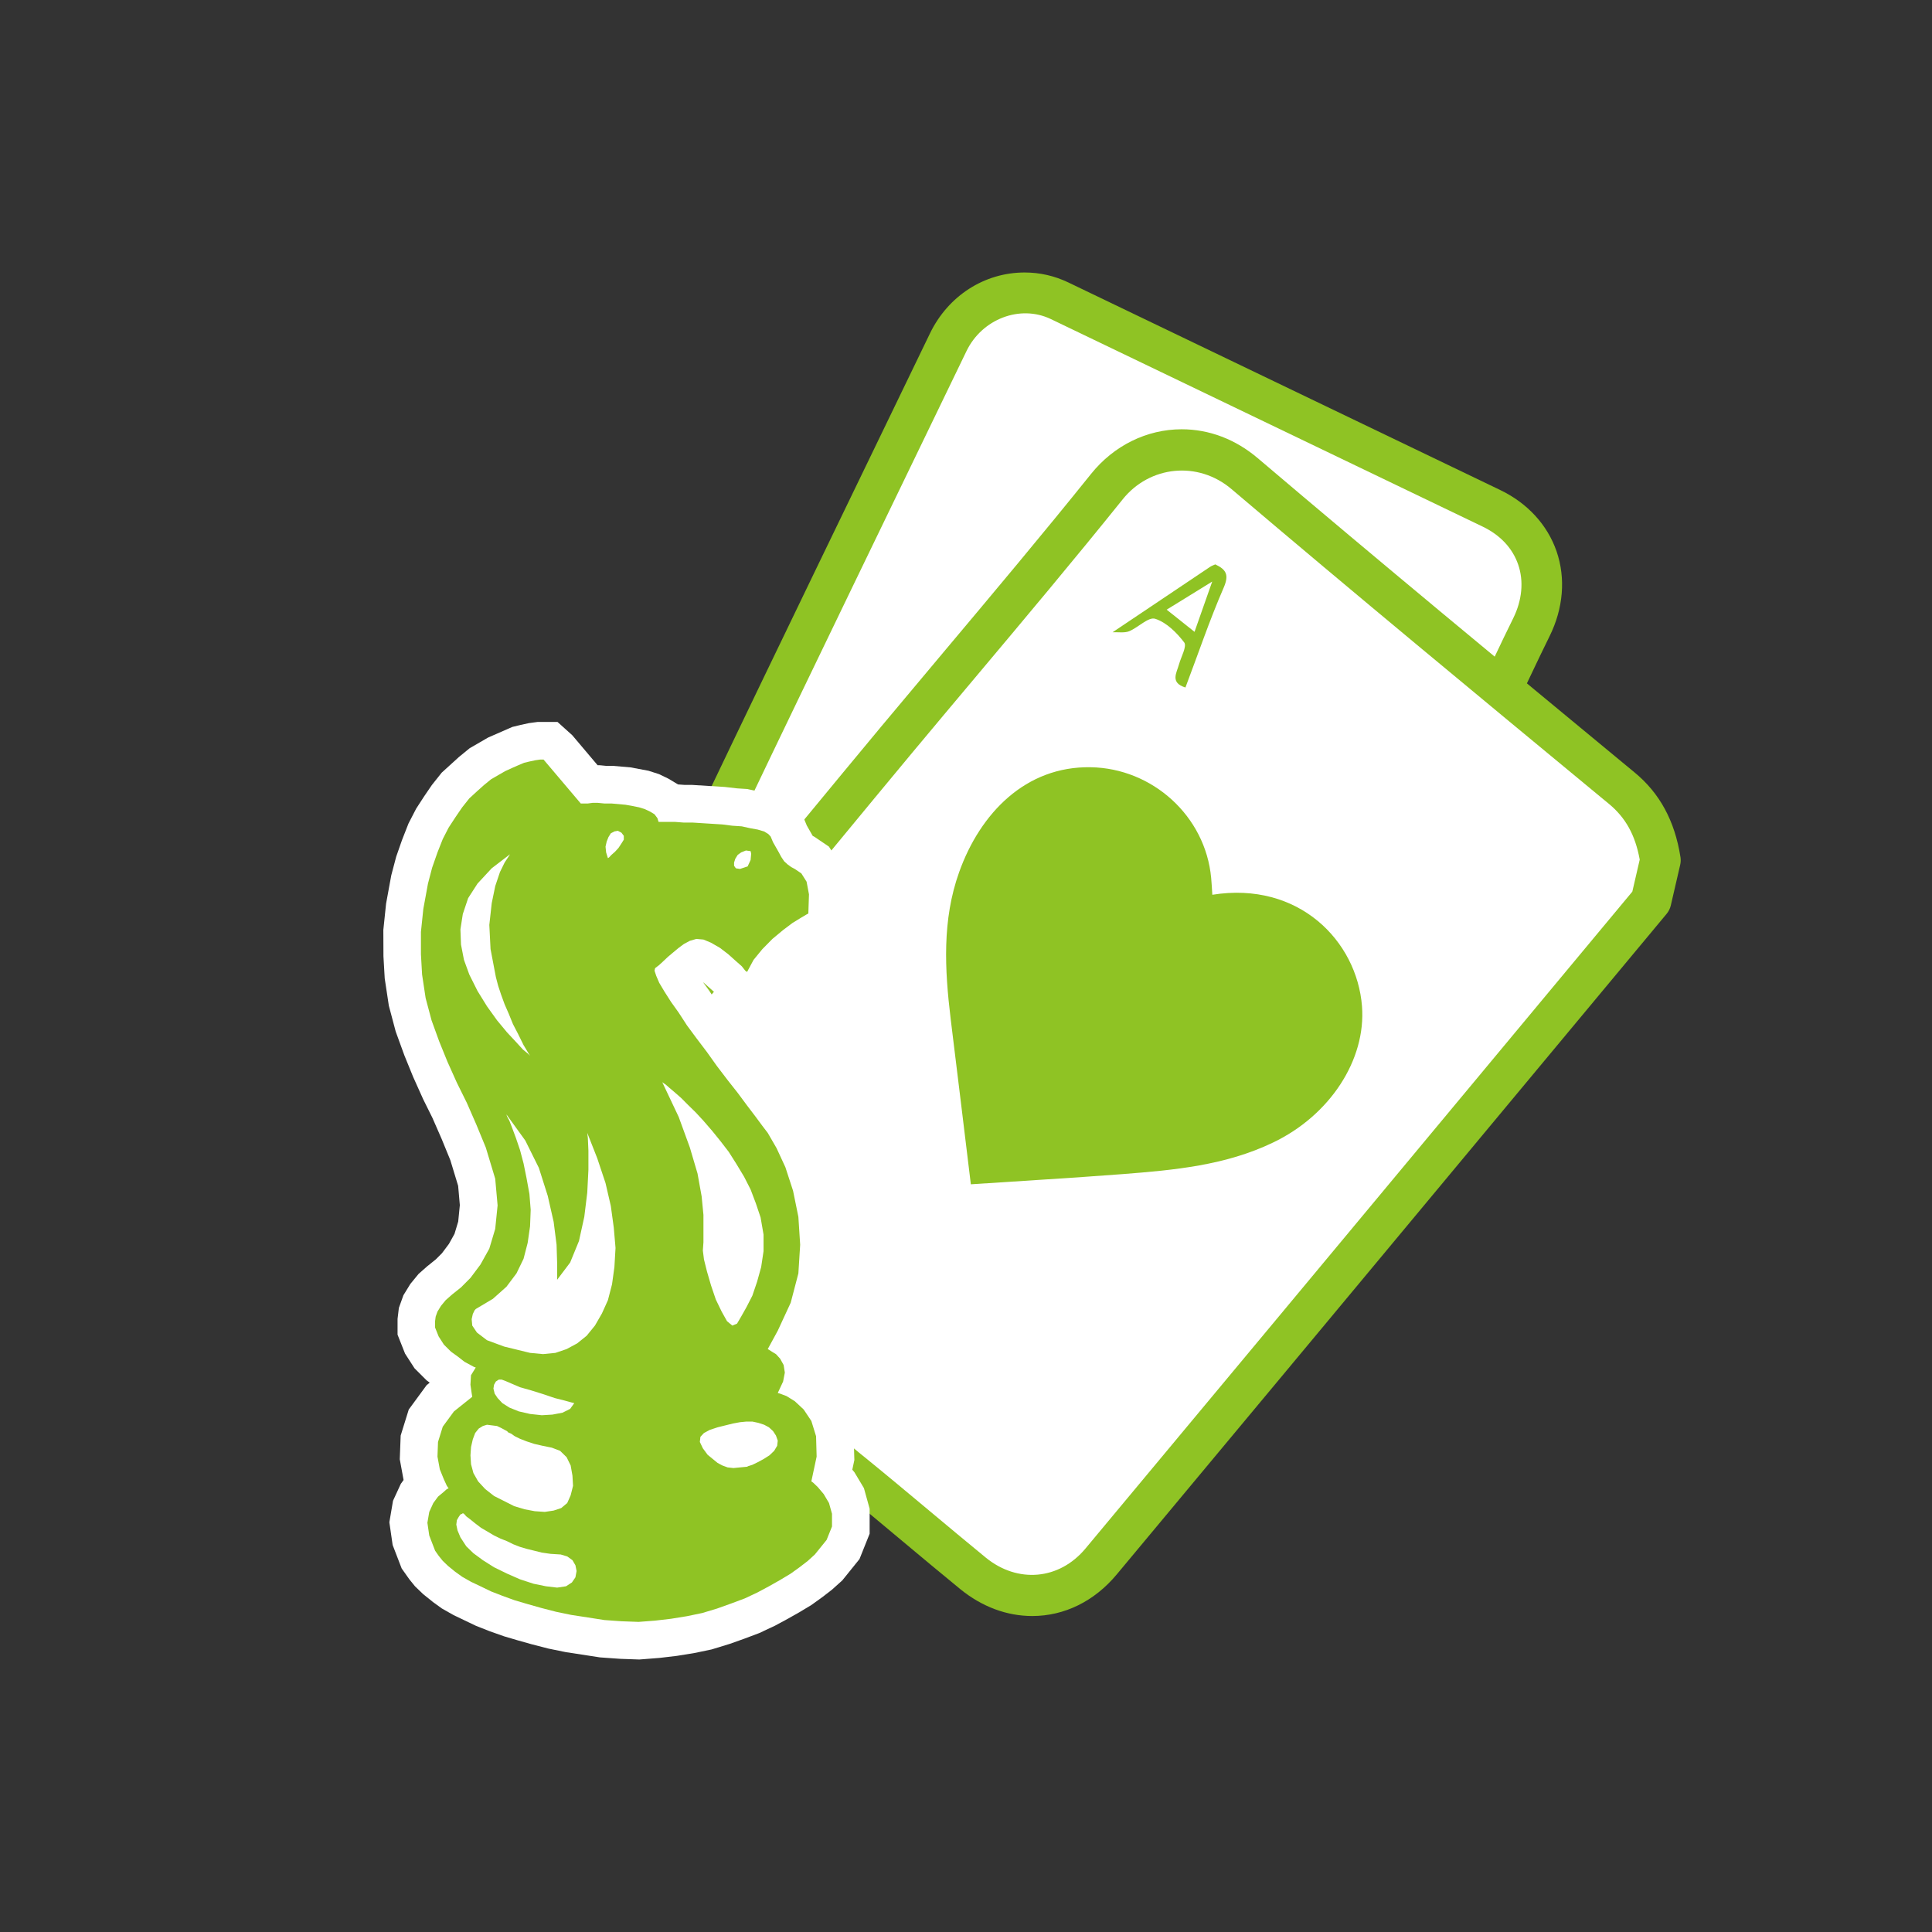
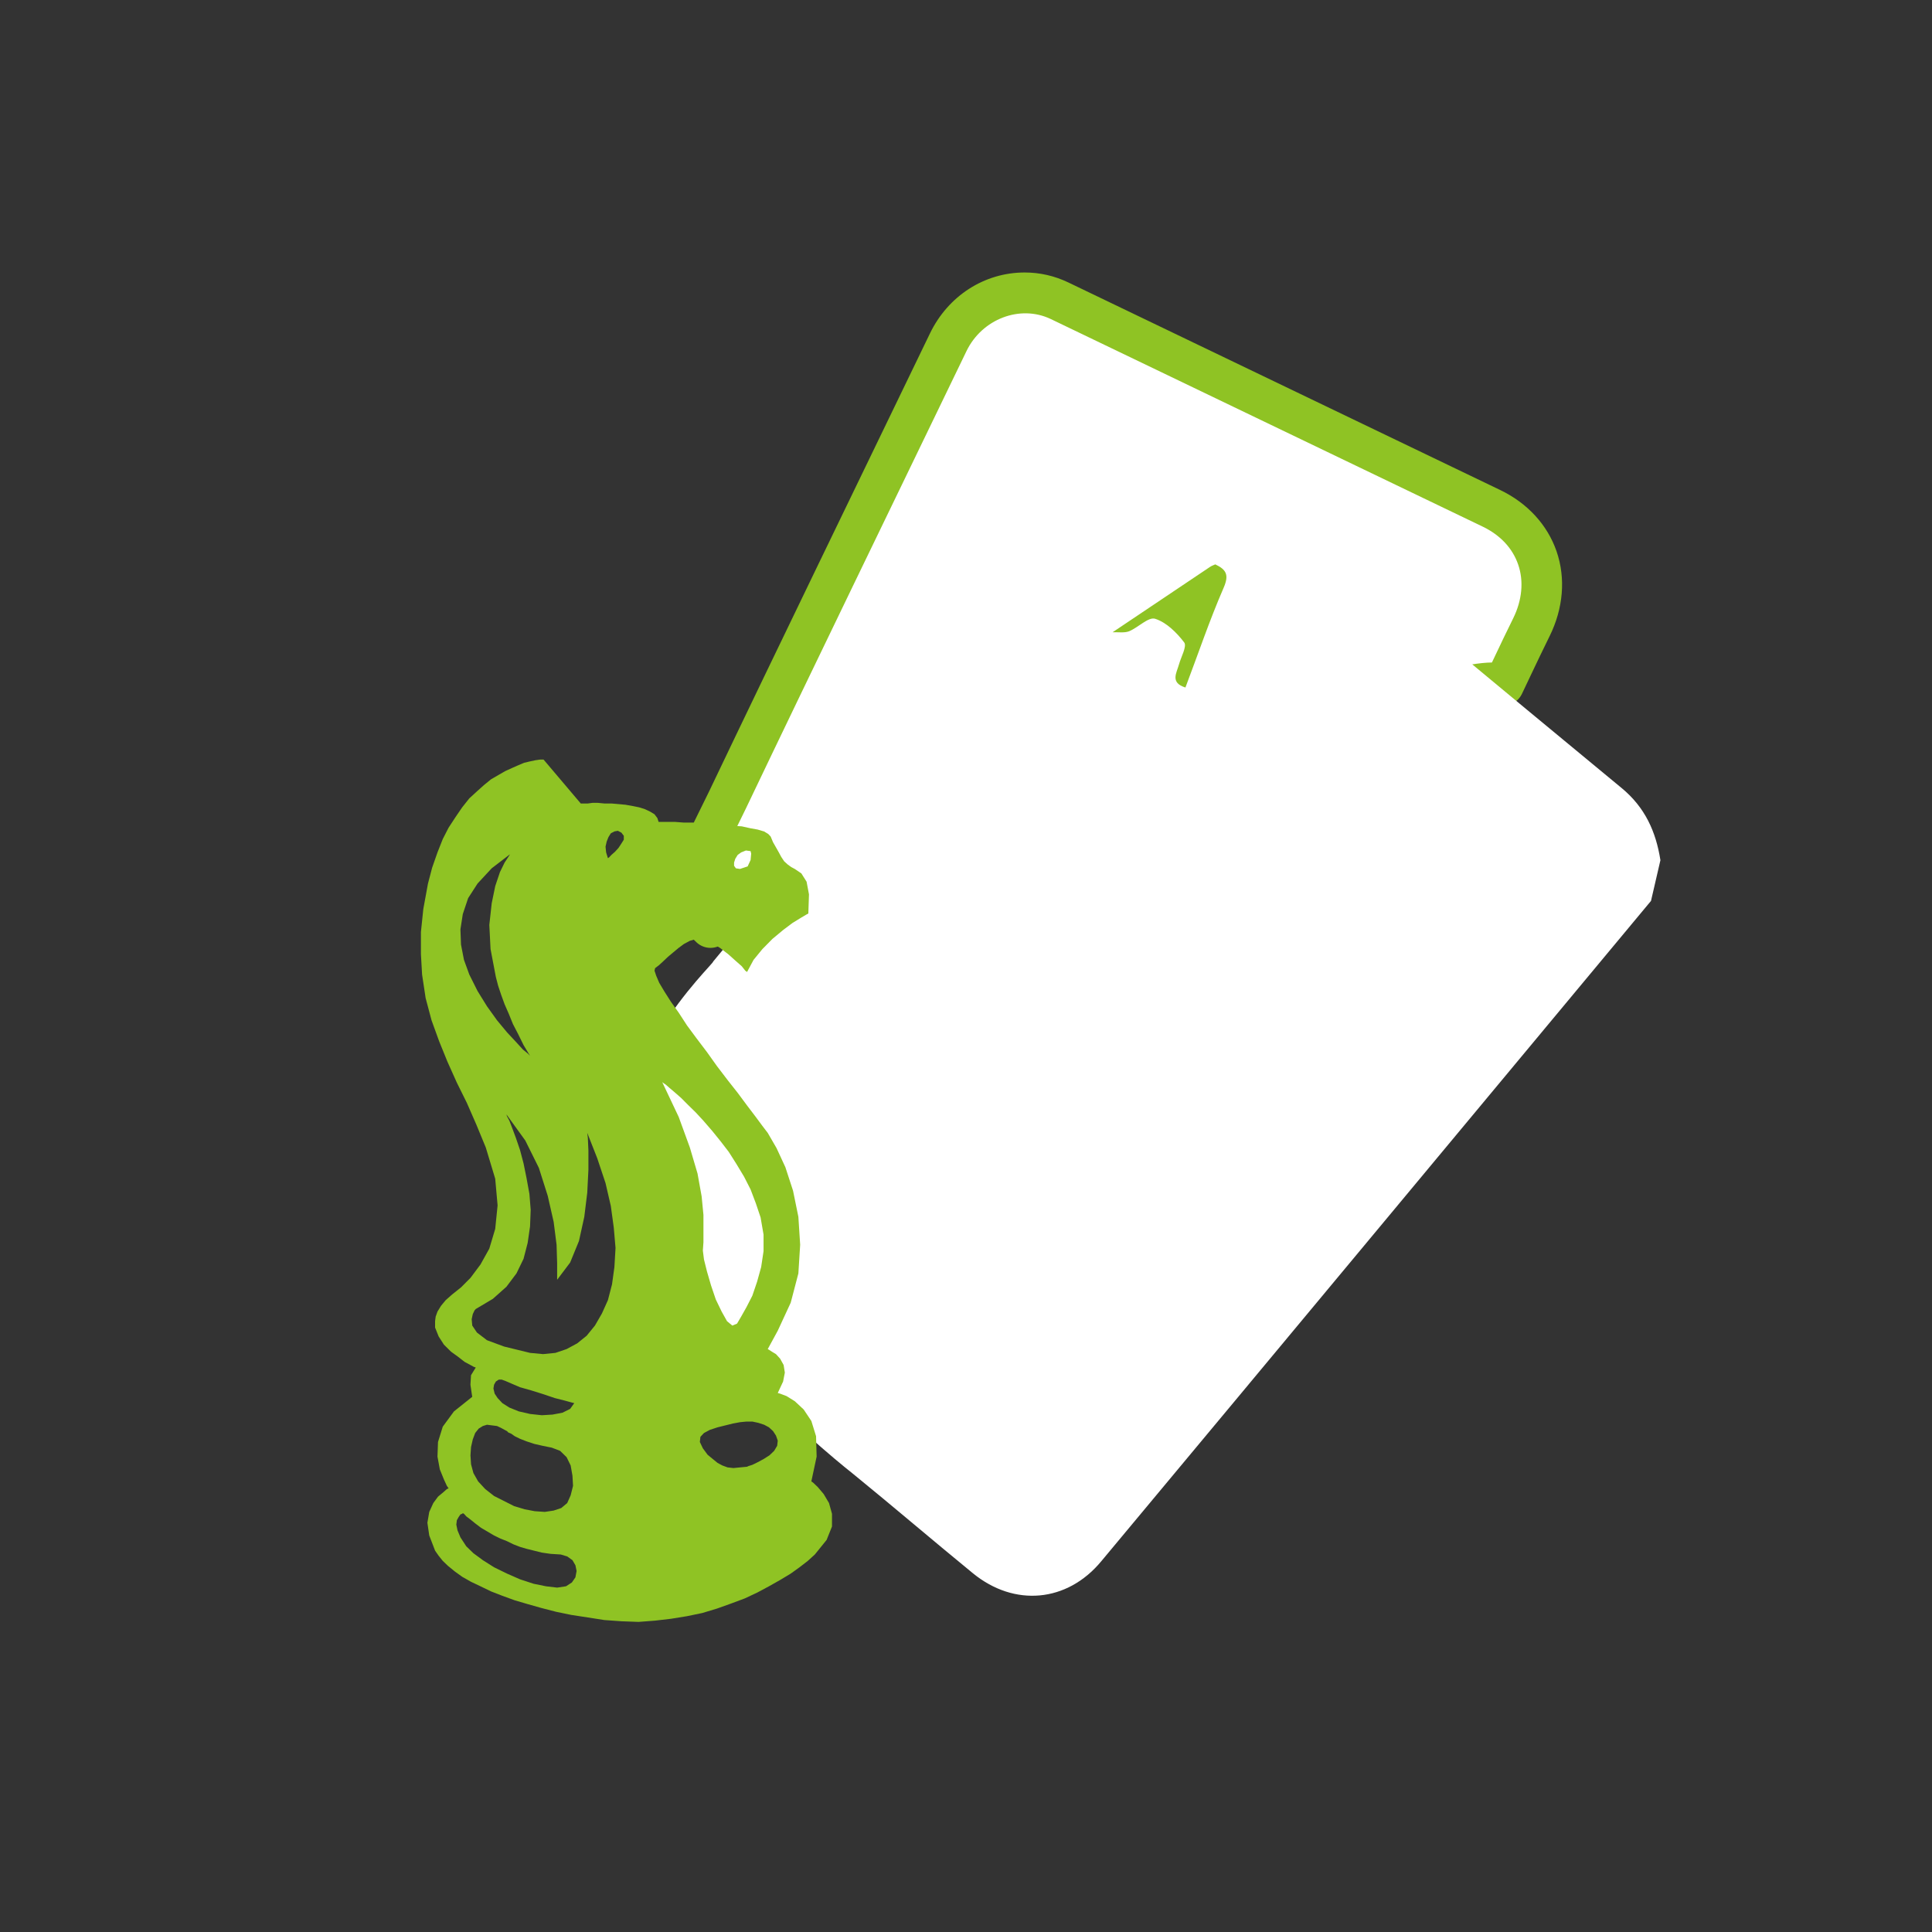
<svg xmlns="http://www.w3.org/2000/svg" version="1.1" id="圖層_1" x="0px" y="0px" width="250px" height="250px" viewBox="0 0 250 250" enable-background="new 0 0 250 250" xml:space="preserve">
  <rect x="0" y="0" width="250" height="250" fill="#333333" stroke="none" />
  <rect fill="none" width="250" height="250" />
  <g>
    <g>
      <g>
        <path fill-rule="evenodd" clip-rule="evenodd" fill="#FFFFFF" d="M194.561,88.667c-4.744-3.953-102.211,30.852-102.625,31.363     c-1.254-1.121-2.211-3.314-3.258-4.535c-0.352-0.418,5.223-11.453,5.482-12.031c5.168-10.832,10.391-21.633,15.609-32.443     c4.311-8.914,8.641-17.828,12.938-26.748c2.684-5.539,9.037-7.92,14.391-5.357c18.641,8.949,37.256,17.9,55.891,26.859     c6.043,2.9,8.176,9.338,5.168,15.4C196.973,83.558,195.846,85.981,194.561,88.667z" />
      </g>
      <g>
        <path fill="#8FC324" d="M91.936,122.655c-0.643,0-1.264-0.234-1.75-0.666c-1.012-0.906-1.773-2.133-2.443-3.221     c-0.359-0.576-0.697-1.145-1.057-1.564c-1.307-1.549-1.412-1.674,4.549-13.732l0.537-1.094     c4.635-9.715,9.291-19.359,13.951-29.01l6.256-12.936c2.793-5.768,5.584-11.533,8.363-17.299     c2.355-4.861,7.049-7.873,12.25-7.873c1.959,0,3.855,0.432,5.641,1.285l55.893,26.863c3.525,1.691,6.115,4.512,7.295,7.939     c1.199,3.486,0.875,7.389-0.912,10.992c-0.816,1.646-1.607,3.313-2.445,5.072L196.93,89.8c-0.35,0.73-1.02,1.26-1.809,1.432     c-0.615,0.133-1.244,0.045-1.785-0.244c-0.07-0.002-0.174-0.01-0.314-0.01c-12.137,0-94.889,29.193-99.832,31.357     c-0.318,0.174-0.674,0.283-1.041,0.311C92.079,122.651,92.008,122.655,91.936,122.655z M91.567,115.003     c0.211,0.32,0.424,0.66,0.639,1.002c0.186,0.301,0.381,0.619,0.578,0.916c15.658-6.635,89.25-31.193,100.238-31.193     c0.01,0,0.021,0,0.031,0l0.27-0.566c0.848-1.787,1.65-3.48,2.482-5.15c1.158-2.336,1.387-4.807,0.648-6.953     c-0.727-2.123-2.32-3.82-4.6-4.918L135.963,41.28c-3.979-1.893-8.887,0-10.893,4.137c-2.777,5.766-5.572,11.535-8.365,17.301     l-6.254,12.93c-4.656,9.646-9.311,19.285-13.922,28.947c-0.023,0.055-0.25,0.518-0.588,1.203     C93.297,111.147,92.086,113.763,91.567,115.003z" />
      </g>
    </g>
    <g>
      <g>
        <path fill-rule="evenodd" clip-rule="evenodd" fill="#FFFFFF" d="M213.639,116.575c-23.721,28.498-47.42,57.012-71.162,85.482     c-4.408,5.293-11.217,5.895-16.563,1.539c-5.182-4.238-10.248-8.578-15.443-12.811c-0.611-0.496-24.793-19.363-29.408-36.828     c-4.012-15.201,11.443-29.316,11.225-29.541c4.547-5.441,19.223-23.291,23.721-28.678c9.092-10.91,18.328-21.697,27.221-32.771     c4.383-5.461,12.059-6.582,17.828-1.676c16.141,13.707,32.457,27.188,48.781,40.682c3.021,2.494,4.438,5.633,5.018,9.338     C214.454,113.069,214.043,114.819,213.639,116.575z" />
      </g>
      <g>
-         <path fill="#8FC324" d="M133.575,209.112c-3.299,0-6.523-1.203-9.318-3.482c-2.488-2.033-4.945-4.092-7.406-6.145     c-2.666-2.232-5.332-4.465-8.037-6.666c-4.322-3.434-25.795-21.184-30.289-38.191c-1.75-6.635-1.238-17.426,11.146-31.166     c0.16-0.178,0.293-0.324,0.389-0.43c0.063-0.104,0.133-0.201,0.215-0.299c2.297-2.754,7.191-8.684,12.049-14.566     c4.74-5.746,9.447-11.447,11.67-14.109c2.707-3.246,5.428-6.488,8.148-9.725c6.299-7.498,12.813-15.254,19.041-23.01     c2.947-3.67,7.219-5.775,11.725-5.775c3.564,0,6.973,1.295,9.854,3.746c15.779,13.404,32.016,26.824,47.715,39.803l1.035,0.854     c3.264,2.693,5.205,6.279,5.939,10.955c0.053,0.332,0.039,0.666-0.033,0.994l-1.217,5.264c-0.092,0.4-0.281,0.775-0.543,1.09     l-21.209,25.488c-16.646,20.008-33.287,40.014-49.953,60C141.606,207.206,137.727,209.112,133.575,209.112z M94.288,126.087     c-0.252,0.377-0.533,0.684-0.717,0.893c-10.813,11.996-11.391,20.928-9.969,26.309c4.154,15.729,25.943,33.406,28.41,35.371     c2.838,2.309,5.521,4.555,8.207,6.799c2.445,2.045,4.889,4.084,7.355,6.107c4.123,3.352,9.496,2.883,12.887-1.188     c16.662-19.986,33.309-39.988,49.953-59.992l20.809-25.01l0.957-4.143c-0.582-3.189-1.828-5.436-4.012-7.236l-1.037-0.854     c-15.713-12.992-31.961-26.422-47.771-39.852c-4.346-3.695-10.598-3.027-14.082,1.32c-6.266,7.799-12.801,15.578-19.117,23.098     c-2.719,3.234-5.432,6.467-8.135,9.711c-2.223,2.66-6.918,8.35-11.656,14.09c-4.859,5.891-9.764,11.832-12.068,14.586     L94.288,126.087z" />
-       </g>
+         </g>
    </g>
    <g>
      <g>
-         <path fill-rule="evenodd" clip-rule="evenodd" fill="#8FC324" d="M156.874,115.782c-0.055-0.826-0.082-1.498-0.15-2.182     c-0.744-8.018-7.615-14.191-15.592-14.32c-8.408-0.15-14.301,5.953-17.021,13.582c-2.215,6.201-1.867,12.586-1.094,18.984     c0.875,7.15,1.756,14.287,2.611,21.402c6.596-0.443,13.117-0.82,19.619-1.318c6.678-0.52,13.33-1.121,19.488-4.088     c7.355-3.514,12.053-10.705,11.506-17.65C175.577,121.776,168.071,113.991,156.874,115.782z" />
-       </g>
+         </g>
    </g>
    <g>
      <g>
        <path fill-rule="evenodd" clip-rule="evenodd" fill="#8FC324" d="M143.967,81.815c0.779-0.027,1.525,0.102,2.127-0.125     c1.189-0.484,2.516-1.898,3.383-1.619c1.457,0.465,2.783,1.783,3.76,3.063c0.369,0.498-0.402,1.854-0.67,2.816     c-0.307,1.127-1.195,2.385,0.828,3.014c1.641-4.326,3.109-8.688,4.936-12.891c0.725-1.662,0.375-2.359-1.074-3.043     c-0.197,0.096-0.465,0.178-0.684,0.328C152.485,76.093,148.411,78.827,143.967,81.815z" />
      </g>
    </g>
    <g>
      <g>
-         <path fill-rule="evenodd" clip-rule="evenodd" fill="#FFFFFF" d="M154.571,81.761c-1.348-1.066-2.455-1.949-3.604-2.871     c2.023-1.252,3.932-2.414,5.893-3.637C156.157,77.222,155.432,79.339,154.571,81.761z" />
-       </g>
+         </g>
    </g>
    <g>
      <g>
-         <polygon fill-rule="evenodd" clip-rule="evenodd" fill="#FFFFFF" points="80.243,214.651 77.645,214.466 73.196,213.782      70.954,213.323 68.813,212.771 66.967,212.251 65.225,211.737 63.352,211.075 61.602,210.386 58.709,209.003 57.178,208.136      56.043,207.315 54.758,206.284 53.7,205.265 52.975,204.37 51.977,202.96 50.807,199.919 50.383,196.979 50.856,194.198      51.868,192.003 52.223,191.511 51.731,188.831 51.846,185.761 52.893,182.392 55.204,179.241 55.606,178.913 55.204,178.618      53.645,177.065 52.415,175.159 51.444,172.706 51.444,170.661 51.614,169.239 52.202,167.604 53.098,166.144 54.165,164.843      55.286,163.853 56.393,162.964 57.186,162.171 58.088,160.968 58.813,159.663 59.292,158.069 59.502,155.944 59.284,153.448      58.272,150.12 57.145,147.37 55.961,144.663 54.758,142.237 53.467,139.366 52.325,136.563 51.204,133.479 50.315,130.132      49.782,126.604 49.618,123.745 49.604,120.335 49.959,116.931 50.629,113.272 51.266,110.86 52.018,108.706 52.858,106.562      53.85,104.64 54.903,103.019 55.887,101.577 57.159,99.978 59.393,97.948 60.774,96.819 63.161,95.438 66.297,94.065      67.377,93.804 68.43,93.573 69.559,93.421 72.143,93.421 74.057,95.144 77.331,99.021 77.604,99.021 78.446,99.103      79.327,99.103 81.596,99.3 83.92,99.737 85.268,100.169 86.471,100.749 87.729,101.503 88.61,101.569 89.575,101.569      93.778,101.831 95.377,102.015 96.663,102.097 98.147,102.417 99.165,102.597 100.881,103.108 102.522,104.12 103.875,105.556      104.401,106.827 105.161,108.159 105.379,108.276 107.266,109.554 108.981,112.276 109.563,115.351 109.372,121.142      106.629,122.64 105.284,123.46 104.245,124.237 103.252,125.065 102.276,126.063 101.571,126.917 98.372,132.894 93.293,129.339      92.616,128.606 92.432,128.382 91.12,127.212 90.975,127.103 91.782,128.21 92.965,130.034 95.35,133.194 96.739,135.136      98.016,136.81 99.268,138.396 103.397,143.892 104.805,146.319 106.165,149.257 107.334,152.833 108.141,156.804      108.407,161.063 108.133,165.554 106.911,170.218 105.311,173.663 106.069,175.022 106.493,177.702 106.432,178.011      107.731,179.22 109.418,181.757 110.438,185.038 110.553,188.927 110.288,190.179 110.561,190.507 111.792,192.563      112.53,195.229 112.53,198.464 111.217,201.745 108.989,204.507 107.649,205.71 106.432,206.651 104.997,207.685 103.444,208.62      101.879,209.503 100.272,210.37 98.243,211.321 96.315,212.046 94.415,212.722 92.069,213.44 89.881,213.897 87.584,214.269      85.336,214.534 82.725,214.739    " />
-       </g>
+         </g>
    </g>
    <g>
      <g>
        <path fill-rule="evenodd" clip-rule="evenodd" fill="#8FC324" d="M107.272,194.491l-0.684-1.156l-0.766-0.908l-0.602-0.574     l-0.232-0.164l0.684-3.205l-0.074-2.641l-0.609-1.969l-0.99-1.482l-1.148-1.072l-1.066-0.664l-0.842-0.32l-0.301-0.082     l0.691-1.484l0.225-1.156l-0.156-0.984l-0.459-0.826l-0.533-0.58l-0.533-0.322l-0.375-0.246l-0.158-0.082l1.299-2.385     l1.676-3.625l0.99-3.785l0.232-3.707l-0.232-3.615l-0.689-3.377l-0.992-3.043l-1.141-2.467l-1.143-1.975l-0.689-0.902     l-0.916-1.238l-1.066-1.402l-1.217-1.641l-1.299-1.646l-1.381-1.811l-1.293-1.813l-1.373-1.813l-1.217-1.646l-1.066-1.641     l-0.998-1.4l-0.842-1.32l-0.684-1.148l-0.389-0.91l-0.219-0.656l0.074-0.328l0.533-0.41l0.533-0.492l0.615-0.58l0.684-0.574     l0.691-0.574l0.676-0.498l0.766-0.41l0.842-0.246l0.916,0.082l0.984,0.41l1.148,0.662l1.072,0.82l0.916,0.82l0.842,0.744     l0.451,0.574l0.232,0.164l0.84-1.564l1.143-1.395l1.299-1.318l1.381-1.148l1.209-0.91l1.066-0.656l0.691-0.41l0.301-0.164     l0.082-2.475l-0.309-1.641l-0.676-1.072l-0.848-0.574l-0.459-0.246l-0.457-0.328l-0.459-0.418l-0.383-0.574l-0.307-0.574     l-0.377-0.664l-0.375-0.656l-0.309-0.738l-0.307-0.328l-0.541-0.328l-0.834-0.246l-0.916-0.164l-1.141-0.252l-1.225-0.082     l-1.291-0.164l-1.307-0.082l-1.299-0.082l-1.291-0.082h-1.148l-1.066-0.082h-0.842h-0.684h-0.457h-0.15l-0.158-0.492     l-0.375-0.498l-0.541-0.328l-0.689-0.328l-0.76-0.24l-0.84-0.17l-0.916-0.164l-0.916-0.082l-0.916-0.082H78.2l-0.842-0.082     h-0.684l-0.607,0.082h-0.541h-0.301h-0.074l-4.813-5.682h-0.145h-0.307l-0.615,0.088l-0.766,0.164l-0.684,0.164l-0.766,0.322     l-0.76,0.334l-0.916,0.418l-0.84,0.484l-0.992,0.574l-0.916,0.746l-0.916,0.82l-0.99,0.91l-0.916,1.154l-0.842,1.23l-0.916,1.4     l-0.758,1.477l-0.684,1.73l-0.691,1.977l-0.539,2.057l-0.602,3.287l-0.309,2.969v2.877l0.15,2.639l0.459,3.043l0.766,2.877     l0.984,2.713l1.072,2.641l1.217,2.713l1.299,2.625l1.225,2.803l1.223,2.967l1.217,4.033l0.309,3.453l-0.309,3.041l-0.766,2.557     l-1.141,2.051l-1.299,1.736l-1.225,1.23l-1.141,0.908l-0.842,0.746l-0.602,0.73l-0.457,0.746l-0.232,0.648l-0.076,0.59v0.41     v0.328v0.082l0.459,1.148l0.684,1.066l0.916,0.908l0.916,0.662l0.84,0.656l0.76,0.41l0.457,0.246l0.232,0.076l-0.615,0.998     l-0.074,1.23l0.156,1.074l0.076,0.492l-2.365,1.887l-1.449,1.975l-0.615,1.982l-0.068,1.895l0.301,1.641l0.533,1.313l0.383,0.832     l0.225,0.322l-0.225,0.088l-0.459,0.41l-0.689,0.574l-0.609,0.828l-0.525,1.148l-0.24,1.402l0.24,1.646l0.758,1.969l0.459,0.656     l0.533,0.662l0.684,0.656l0.908,0.738l0.924,0.664l1.141,0.648l1.225,0.582l1.373,0.664l1.457,0.566l1.6,0.582l1.674,0.492     l1.758,0.498l1.906,0.492l1.982,0.41l2.141,0.328l2.133,0.334l2.215,0.158l2.215,0.082l2.139-0.164l2.059-0.24l2.064-0.334     l1.975-0.41l1.908-0.574l1.832-0.656l1.756-0.656l1.607-0.752l1.531-0.82l1.441-0.813l1.375-0.828l1.141-0.82l1.074-0.828     l0.908-0.826l1.525-1.887l0.697-1.736v-1.648L107.272,194.491z M94.989,111.612l0.156-0.484l0.309-0.5l0.451-0.328l0.615-0.246     l0.607,0.082l0.076,0.328l-0.076,0.82l-0.383,0.828l-0.99,0.328l-0.533-0.082l-0.232-0.328V111.612z M64.315,132.024     l-1.299-1.811l-1.223-1.977l-1.066-2.133l-0.691-1.9l-0.383-1.975l-0.074-1.969l0.307-1.977l0.691-2.064l1.217-1.887l1.832-1.975     l2.365-1.813l-0.15,0.246l-0.541,0.82l-0.607,1.238l-0.609,1.811l-0.457,2.221l-0.309,2.805l0.158,3.123l0.689,3.623l0.301,1.148     l0.383,1.148l0.451,1.238l0.541,1.236l0.533,1.313l0.684,1.318l0.689,1.402l0.842,1.395l-0.227-0.246l-0.697-0.574l-0.908-0.992     l-1.148-1.23L64.315,132.024z M60.952,187.245l0.227-0.992l0.307-0.82l0.459-0.574l0.539-0.334l0.533-0.164l0.691,0.088     l0.607,0.076l0.533,0.252l0.451,0.246l0.309,0.164l0.082,0.082l0.068,0.082l0.383,0.164l0.465,0.328l0.684,0.336l0.84,0.328     l0.992,0.328l1.072,0.246l1.211,0.246l1.072,0.41l0.842,0.82l0.525,1.074l0.232,1.318l0.076,1.318l-0.309,1.225l-0.443,0.998     l-0.773,0.648l-0.984,0.328l-1.148,0.172l-1.299-0.09l-1.299-0.246l-1.367-0.41l-1.299-0.656l-1.299-0.656l-1.148-0.902     l-0.916-0.99l-0.607-1.072l-0.309-1.143l-0.074-1.154L60.952,187.245z M63.85,179.679l0.082-0.5l0.232-0.41l0.377-0.246h0.383     l0.457,0.164l0.76,0.328l1.148,0.492l1.449,0.41l1.6,0.5l1.449,0.492l1.299,0.328l0.916,0.252l0.307,0.076l-0.533,0.744     l-0.99,0.492l-1.299,0.246l-1.375,0.082l-1.523-0.164l-1.457-0.334l-1.217-0.492l-0.908-0.574l-0.615-0.656l-0.383-0.574     L63.85,179.679z M74.459,204.108l-0.457,0.664l-0.76,0.492l-1.148,0.172l-1.449-0.172l-1.605-0.328l-1.75-0.574l-1.682-0.738     l-1.676-0.82l-1.449-0.916l-1.223-0.902l-0.924-0.896l-0.758-1.16l-0.377-0.902l-0.156-0.746l0.074-0.574l0.232-0.41l0.227-0.328     l0.232-0.09l0.074-0.074l0.15,0.074l0.301,0.336l0.541,0.41l0.607,0.492l0.766,0.582l0.842,0.492l0.84,0.498l0.834,0.404     l0.842,0.334l0.84,0.41l0.842,0.328l0.84,0.246l0.992,0.246l0.99,0.246l1.143,0.164l1.305,0.082l0.842,0.252l0.676,0.486     l0.383,0.656l0.15,0.744L74.459,204.108z M79.504,163.956l-0.307,2.227l-0.533,2.059l-0.773,1.715l-0.908,1.574l-1.074,1.318     l-1.223,0.984l-1.367,0.738l-1.449,0.492l-1.6,0.158l-1.682-0.158l-3.357-0.82l-2.215-0.82l-1.299-0.99l-0.607-0.902     l-0.076-0.828l0.145-0.664l0.232-0.484l0.156-0.172l2.209-1.313l1.756-1.564l1.299-1.729l0.916-1.887l0.533-2.059l0.309-2.141     l0.082-2.139l-0.164-2.057l-0.377-2.066l-0.383-1.887l-0.457-1.729l-0.533-1.564l-0.459-1.23l-0.383-0.992l-0.307-0.574     l-0.076-0.246l2.441,3.377l1.756,3.541l1.148,3.617l0.766,3.369l0.377,2.959l0.074,2.395v1.564v0.574l1.682-2.229l1.143-2.789     l0.689-3.131l0.383-3.123l0.15-2.961v-2.475l-0.074-1.646l-0.076-0.656l1.293,3.287l1.072,3.213l0.684,2.961l0.383,2.801     l0.227,2.633L79.504,163.956z M80.721,108.651l-0.307,0.492l-0.383,0.582l-0.451,0.492l-0.465,0.41l-0.309,0.328l-0.143,0.09     l-0.232-0.746l-0.076-0.746l0.15-0.656l0.227-0.574l0.307-0.492l0.465-0.246l0.445-0.082l0.465,0.246l0.307,0.404V108.651z      M89.266,148.485l-1.441-3.951l-2.141-4.525l0.076,0.082l0.375,0.246l0.465,0.41l0.684,0.58l0.842,0.738l0.908,0.91l0.998,0.977     l0.992,1.074l1.141,1.32l1.066,1.318l1.074,1.395l0.99,1.564l0.992,1.648l0.84,1.648l0.684,1.805l0.609,1.811l0.383,2.221v2.141     l-0.309,2.059l-0.525,1.893l-0.615,1.811l-0.76,1.484l-0.689,1.223l-0.533,0.91l-0.609,0.254l-0.689-0.574l-0.691-1.238     l-0.758-1.566l-0.615-1.811l-0.527-1.811l-0.389-1.559l-0.145-1.156l0.076-1.066v-1.572v-1.969l-0.232-2.393l-0.533-2.961     L89.266,148.485z M100.567,187.081l-0.391,0.656l-0.607,0.582l-0.766,0.484l-0.76,0.41l-0.689,0.336l-0.533,0.17l-0.15,0.076     l-0.916,0.088l-0.842,0.082l-0.758-0.082l-0.684-0.252l-0.615-0.328l-0.615-0.5l-0.684-0.566l-0.609-0.828l-0.389-0.82     l0.074-0.664l0.459-0.492l0.766-0.41l0.998-0.328l0.99-0.246l0.998-0.246l0.91-0.17l0.84-0.082h0.76l0.766,0.164l0.758,0.246     l0.623,0.334l0.533,0.492l0.375,0.574l0.232,0.656L100.567,187.081z" />
      </g>
    </g>
  </g>
</svg>